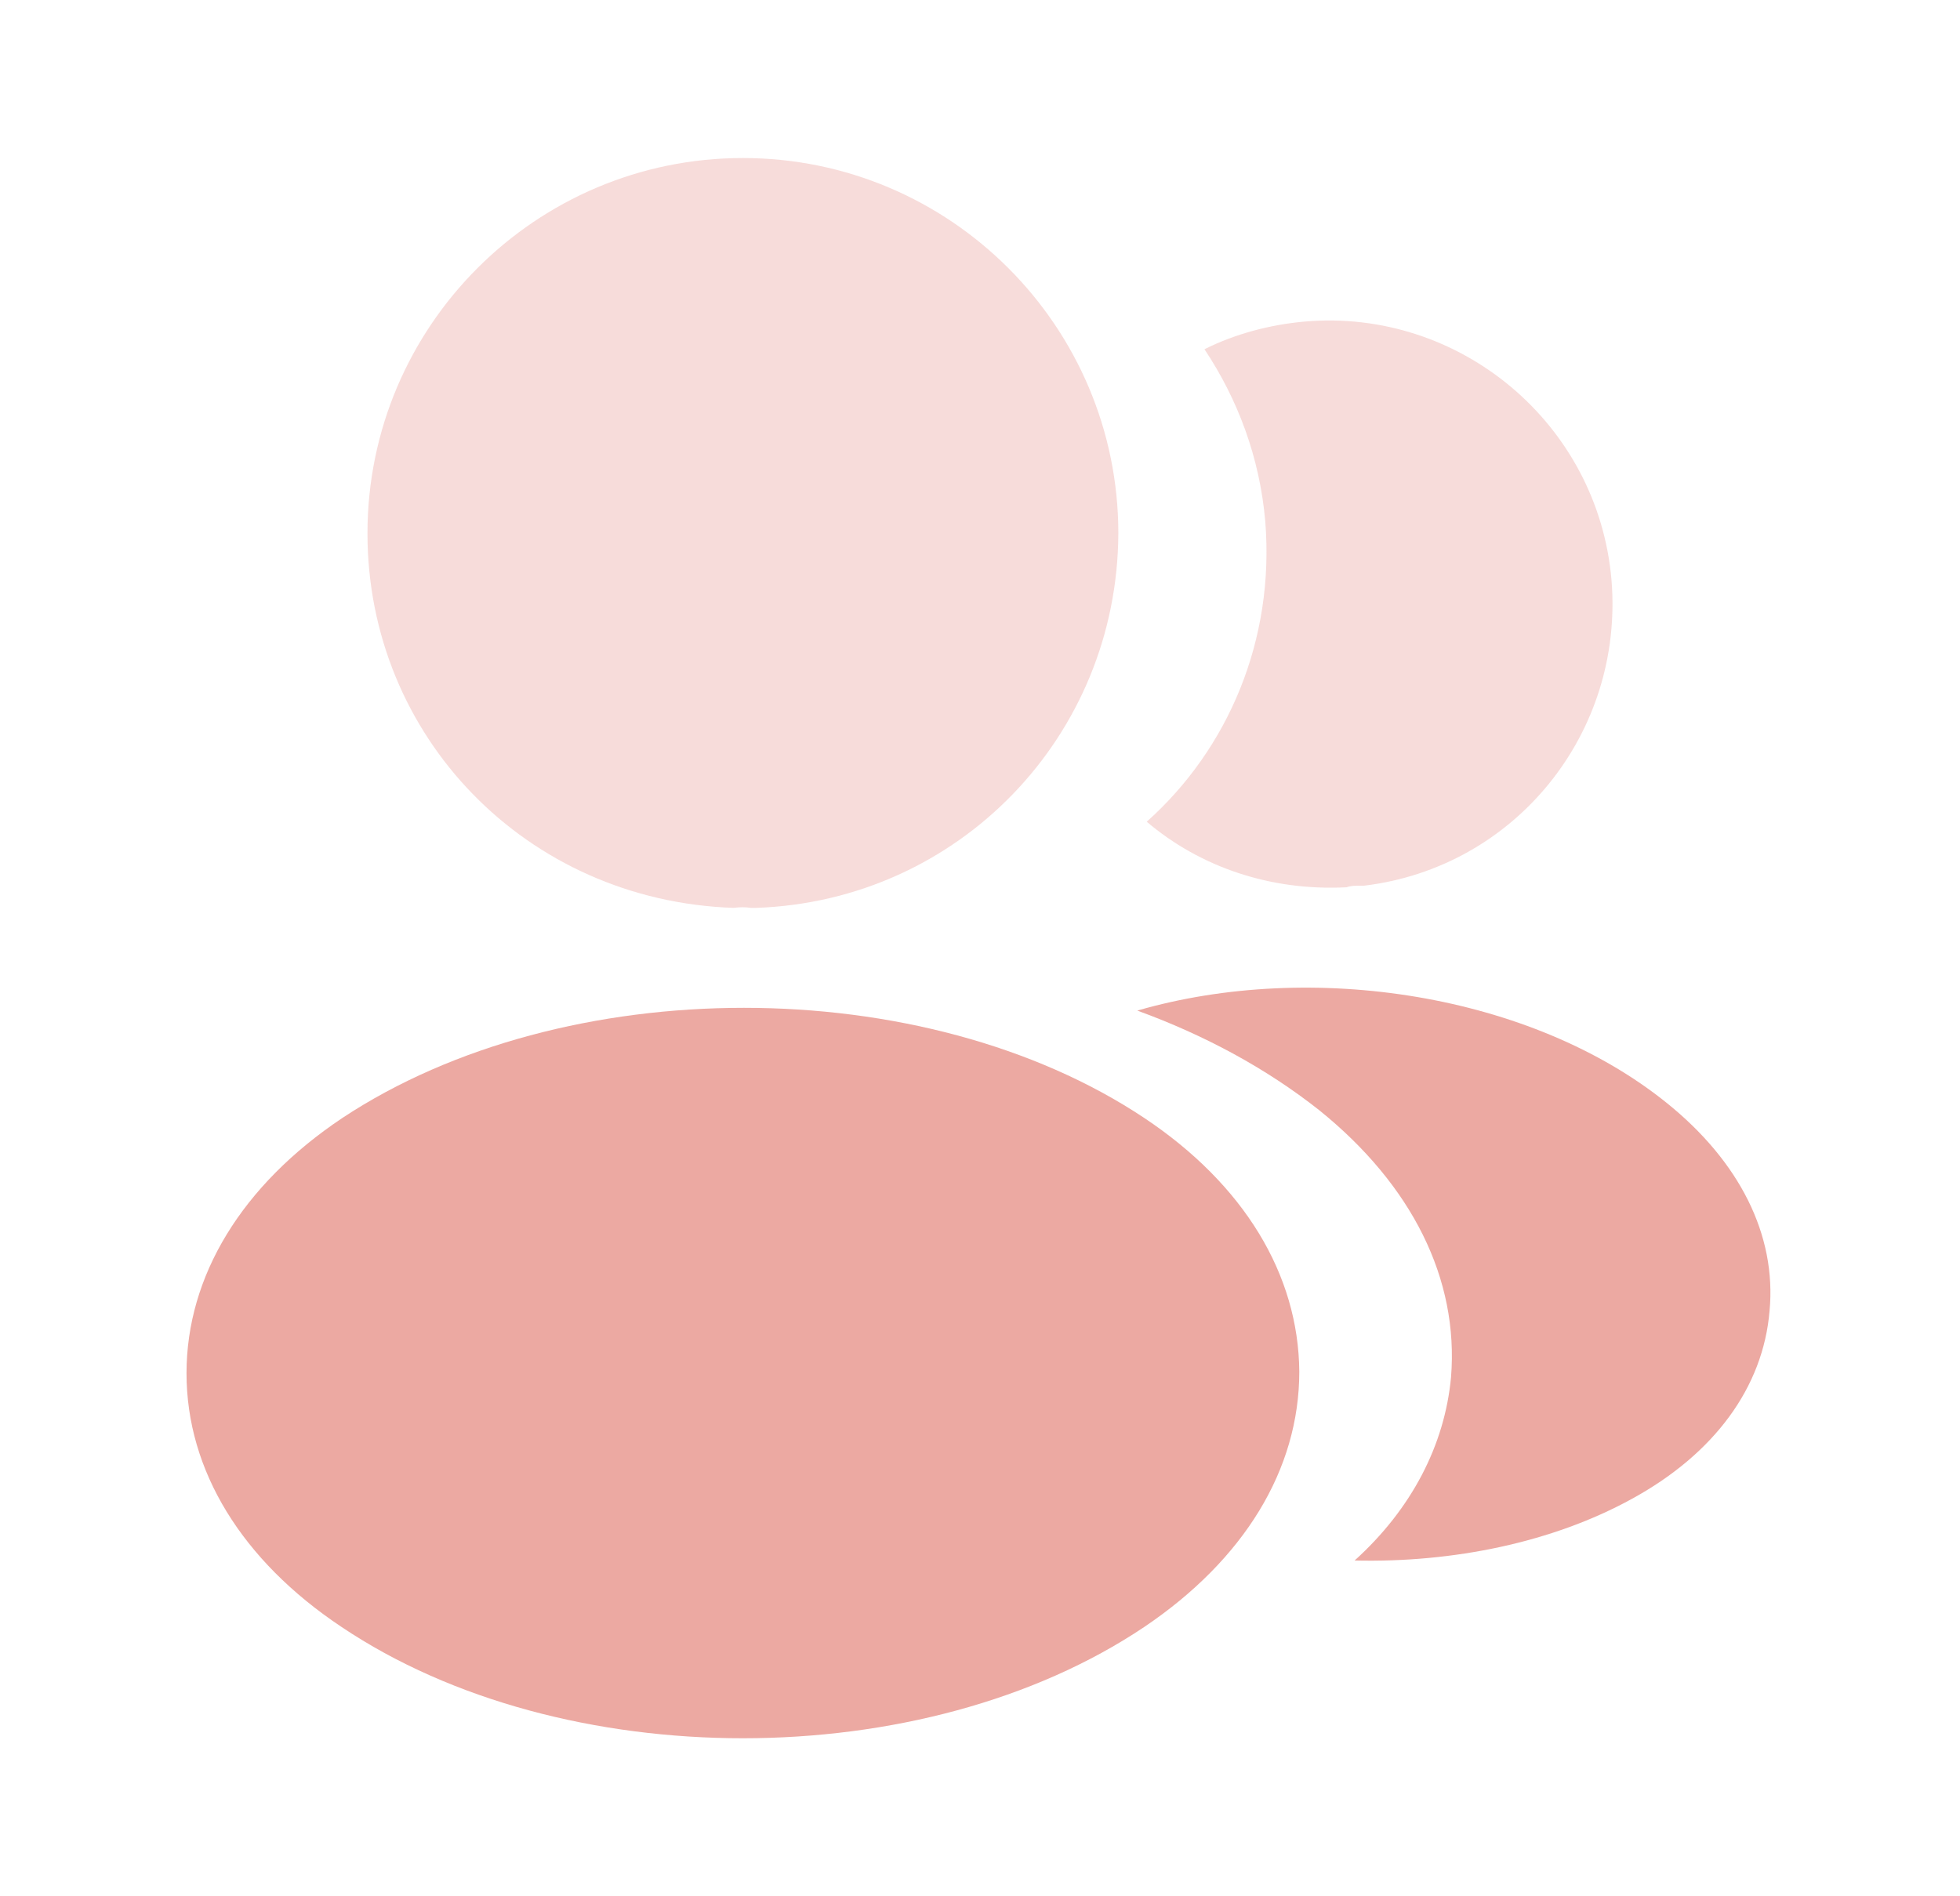
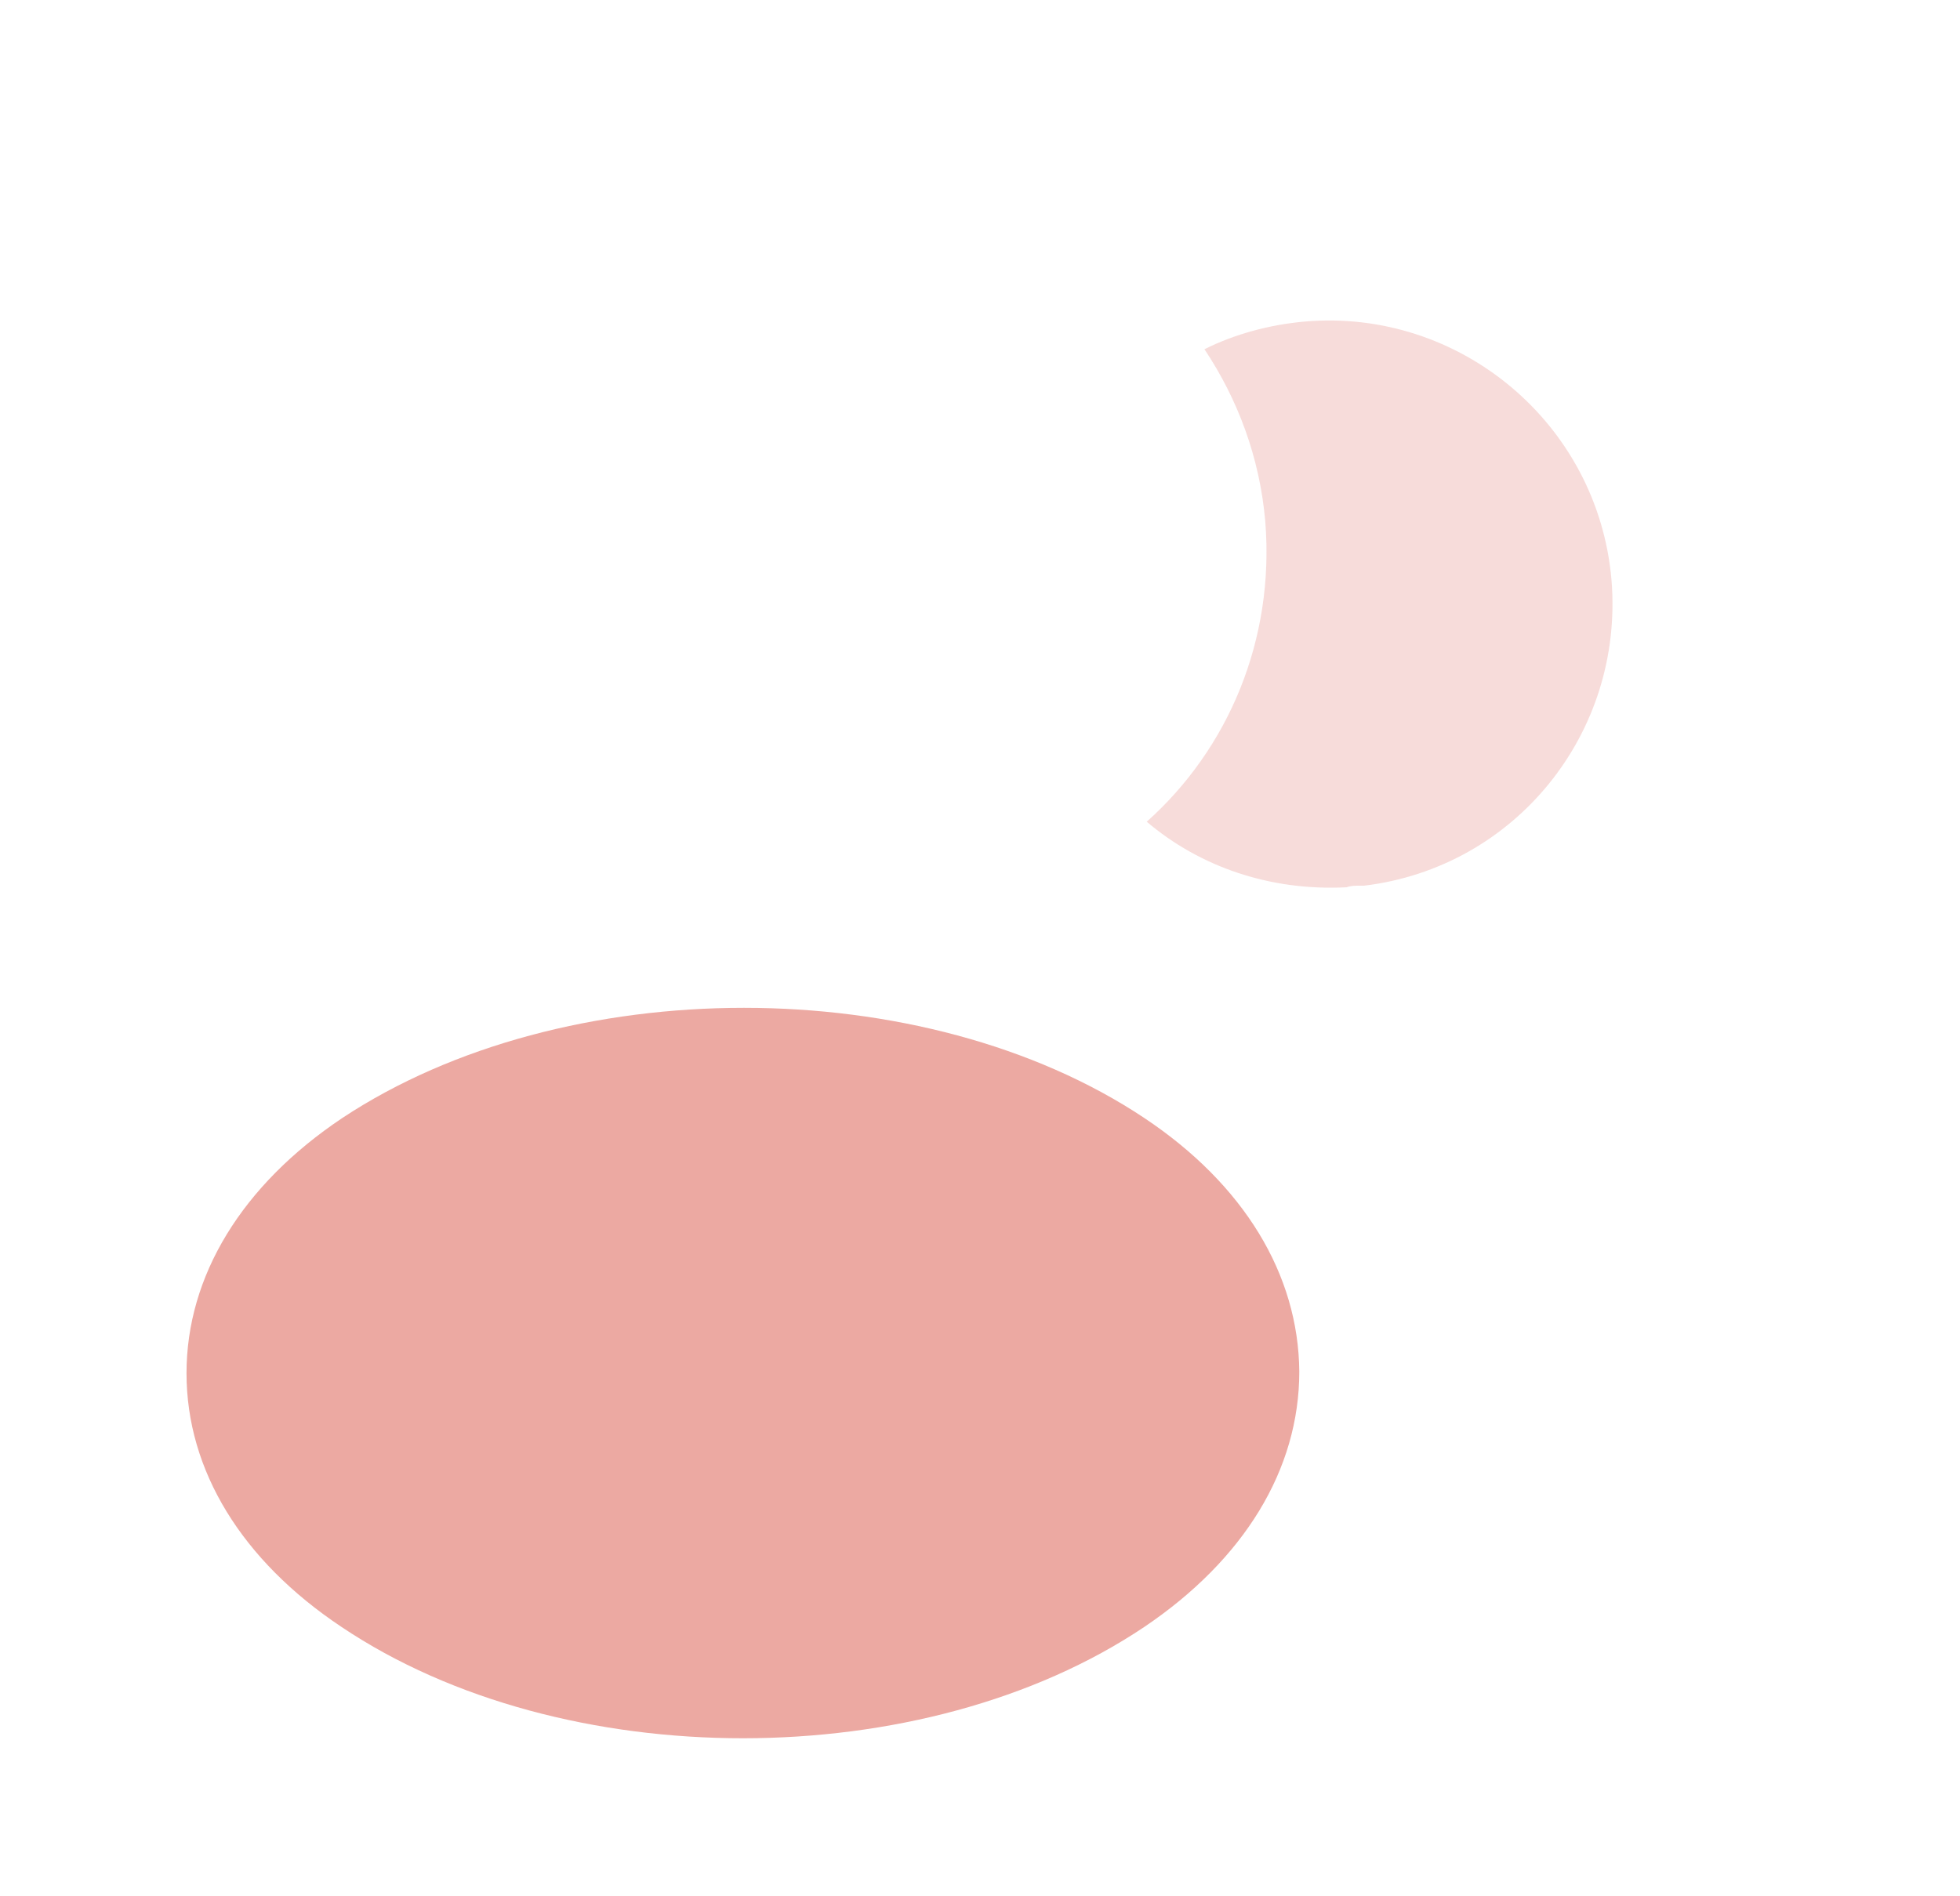
<svg xmlns="http://www.w3.org/2000/svg" width="31" height="30" viewBox="0 0 31 30" fill="none">
-   <path opacity="0.4" d="M11.75 2.5C8.475 2.5 5.812 5.162 5.812 8.438C5.812 11.65 8.325 14.25 11.6 14.363C11.7 14.35 11.8 14.35 11.875 14.363C11.9 14.363 11.912 14.363 11.938 14.363C11.95 14.363 11.95 14.363 11.963 14.363C15.162 14.25 17.675 11.65 17.688 8.438C17.688 5.162 15.025 2.5 11.75 2.5Z" fill="#ECA9A2" />
  <path d="M18.1 17.688C14.613 15.363 8.925 15.363 5.413 17.688C3.825 18.75 2.95 20.188 2.95 21.725C2.95 23.263 3.825 24.688 5.4 25.738C7.15 26.913 9.45 27.5 11.75 27.5C14.05 27.5 16.35 26.913 18.1 25.738C19.675 24.675 20.55 23.25 20.55 21.7C20.538 20.163 19.675 18.738 18.1 17.688Z" fill="#ECA9A2" />
  <path opacity="0.4" d="M25.488 9.175C25.688 11.6 23.962 13.725 21.575 14.012C21.562 14.012 21.562 14.012 21.55 14.012H21.512C21.438 14.012 21.363 14.012 21.3 14.037C20.087 14.1 18.975 13.712 18.137 13C19.425 11.85 20.163 10.125 20.012 8.25C19.925 7.237 19.575 6.312 19.05 5.525C19.525 5.287 20.075 5.137 20.637 5.087C23.087 4.875 25.275 6.7 25.488 9.175Z" fill="#ECA9A2" />
-   <path d="M27.988 20.738C27.887 21.95 27.113 23 25.812 23.712C24.562 24.4 22.988 24.725 21.425 24.688C22.325 23.875 22.85 22.863 22.95 21.788C23.075 20.238 22.337 18.75 20.863 17.562C20.025 16.9 19.05 16.375 17.988 15.988C20.75 15.188 24.225 15.725 26.363 17.45C27.512 18.375 28.1 19.538 27.988 20.738Z" fill="#ECA9A2" />
</svg>